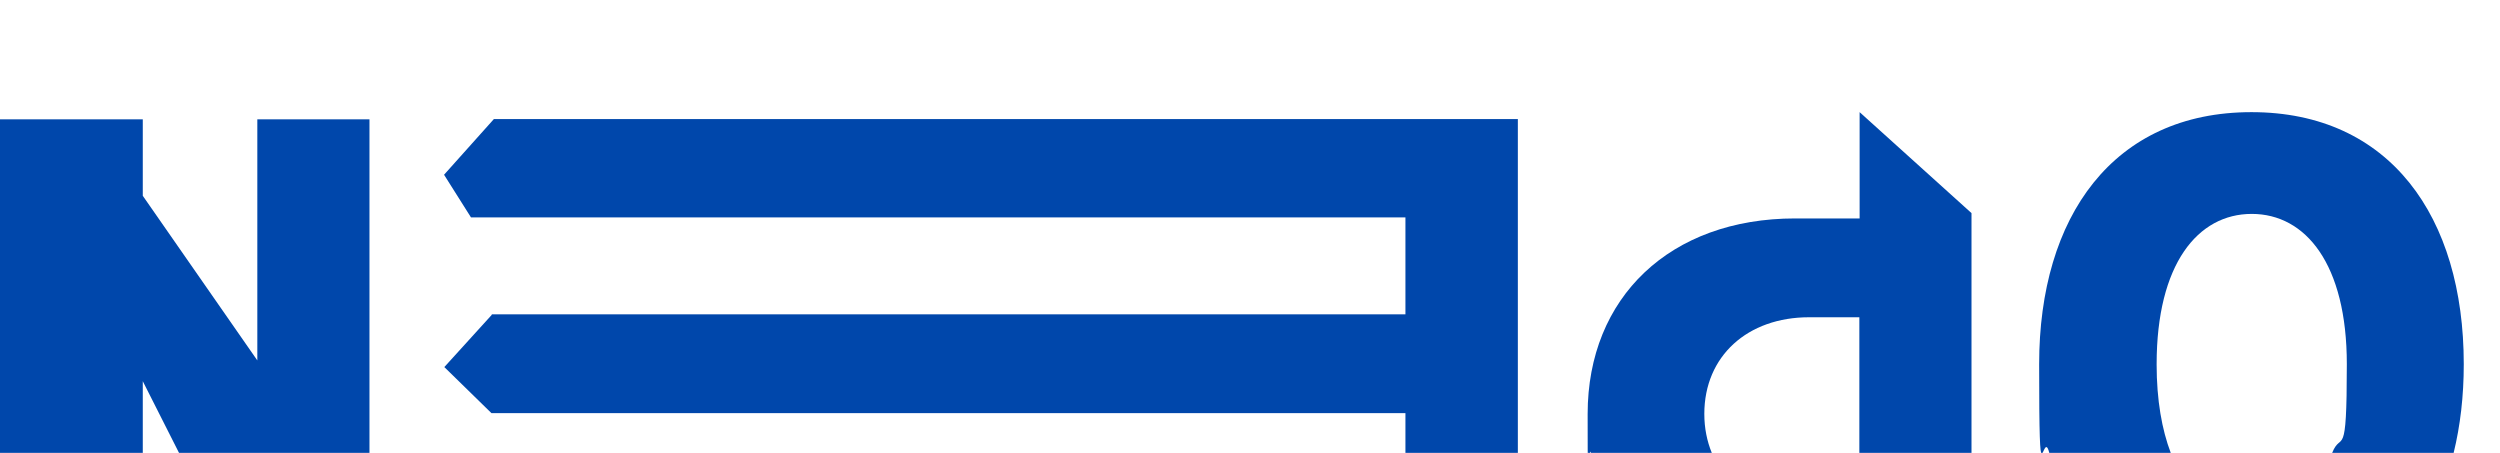
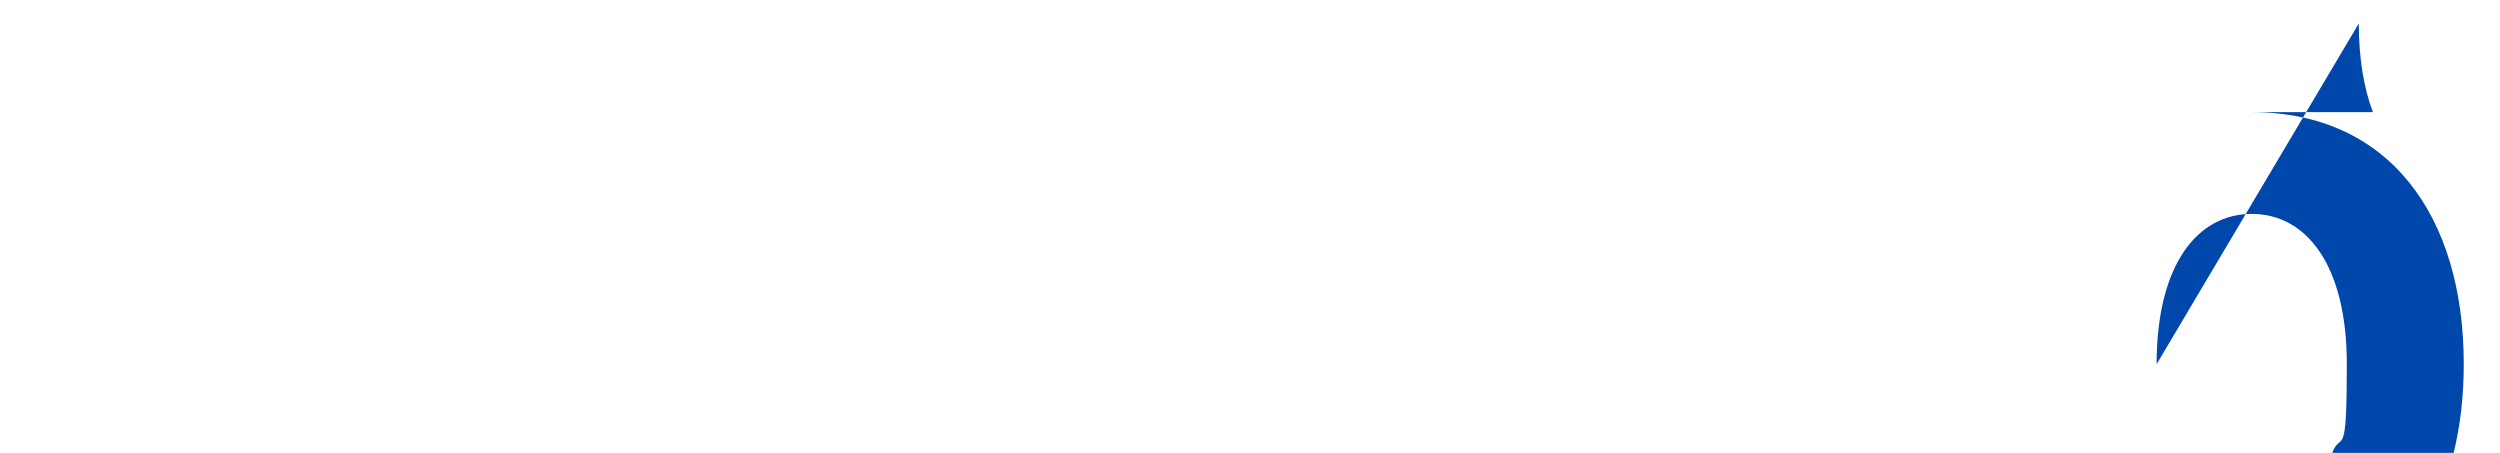
<svg xmlns="http://www.w3.org/2000/svg" version="1.1" viewBox="0 0 938.5 170">
  <defs>
    <style>
      .cls-1 {
        fill: #0047ab;
      }
    </style>
  </defs>
  <g>
    <g id="frame_bottom">
      <g>
-         <path class="cls-1" d="M809.6,136.7c0-37.5,15.4-56.4,35.7-56.4s35.7,18.9,35.7,56.4-2,24.6-5.5,33.3h45.6c2.5-10.2,3.8-21.3,3.8-33.3,0-55.4-27.8-94.6-79.7-94.6s-79.7,39.2-79.7,94.6,1.3,23.1,3.8,33.3h45.6c-3.3-8.7-5.3-19.7-5.3-33.3Z" />
-         <polygon class="cls-1" points="569.8 44.7 185.4 44.7 166.7 65.6 176.8 81.6 527.6 81.6 527.6 118 184.6 118 184.6 118.2 166.8 137.8 184.5 155.1 527.6 155.1 527.6 170 569.8 170 569.8 44.7" />
-         <path class="cls-1" d="M639.8,155.4c0-21.8,16.3-36.3,39.3-36.3h18.9v51h42.1v-90.1l-42-37.9v39.9h-24.2c-46.9,0-77.9,29.6-77.9,73.4s.4,10,1.2,14.6h45.4c-1.8-4.4-2.8-9.3-2.8-14.6Z" />
-         <polygon class="cls-1" points="53.6 143.1 67.2 170 138.7 170 138.7 44.8 96.6 44.8 96.6 135.3 53.6 73.5 53.6 44.8 -.3 44.8 -.3 170 53.6 170 53.6 143.1" />
+         <path class="cls-1" d="M809.6,136.7c0-37.5,15.4-56.4,35.7-56.4s35.7,18.9,35.7,56.4-2,24.6-5.5,33.3h45.6c2.5-10.2,3.8-21.3,3.8-33.3,0-55.4-27.8-94.6-79.7-94.6h45.6c-3.3-8.7-5.3-19.7-5.3-33.3Z" />
      </g>
    </g>
  </g>
</svg>